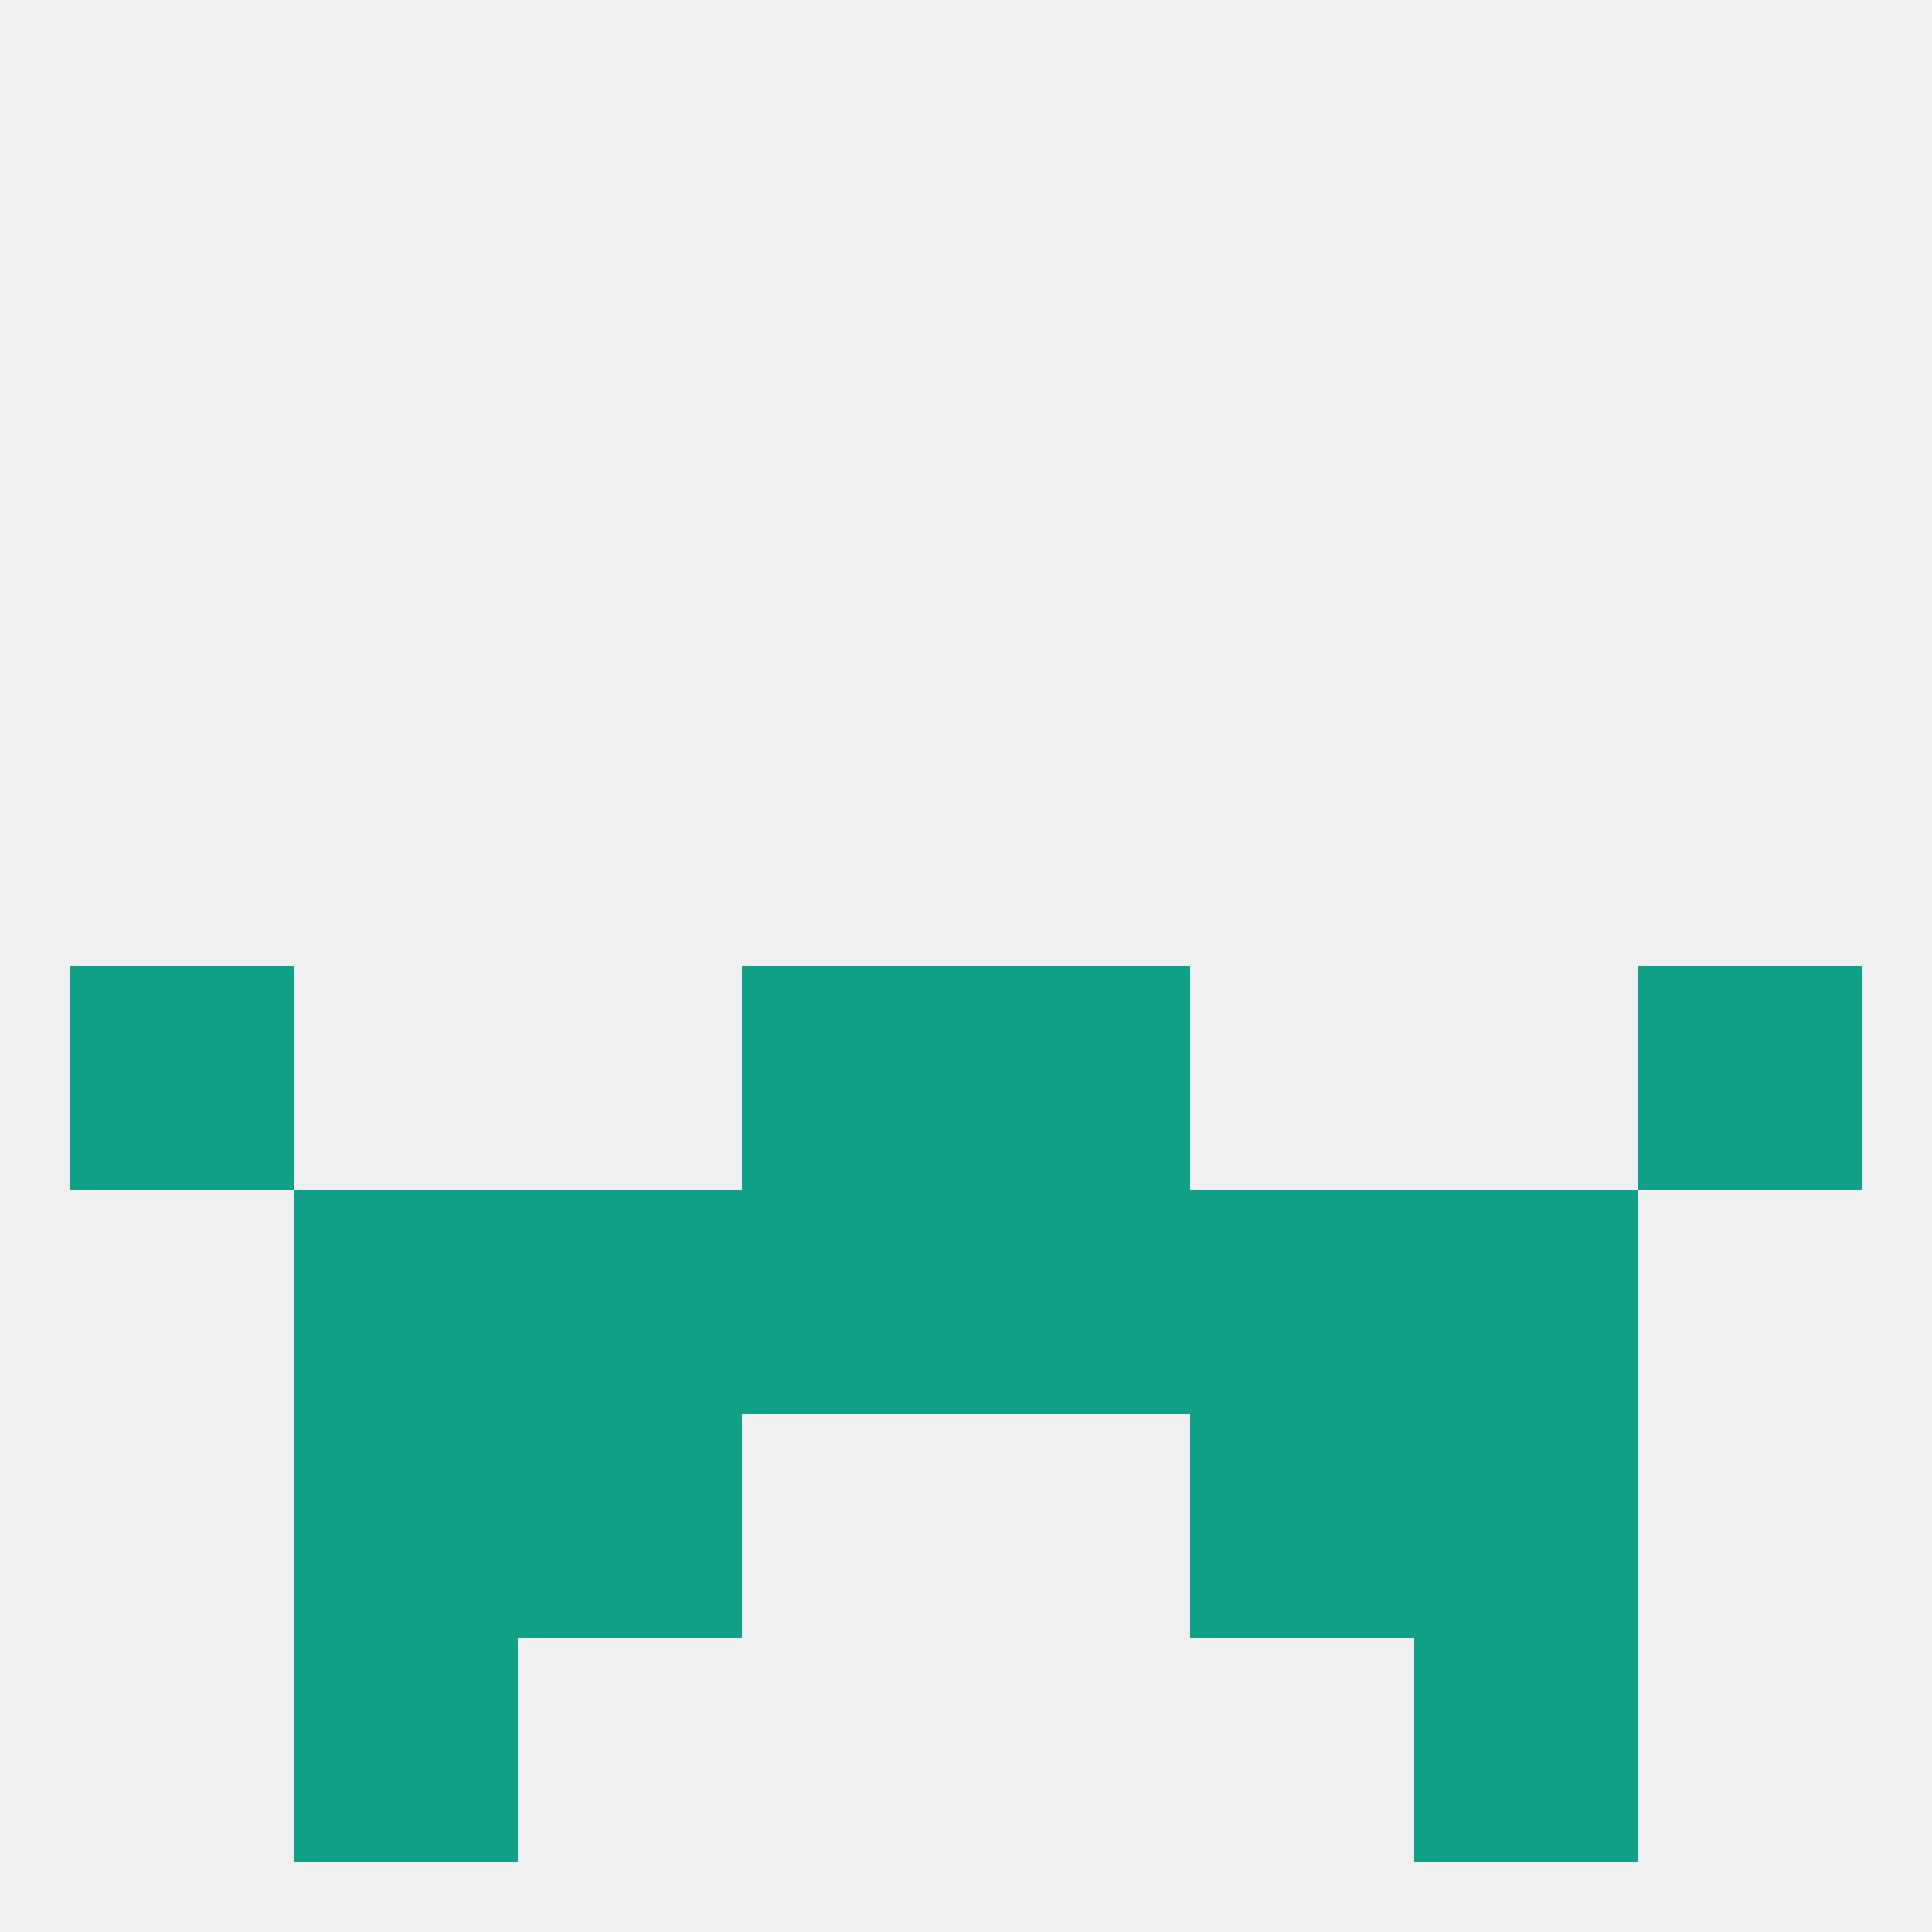
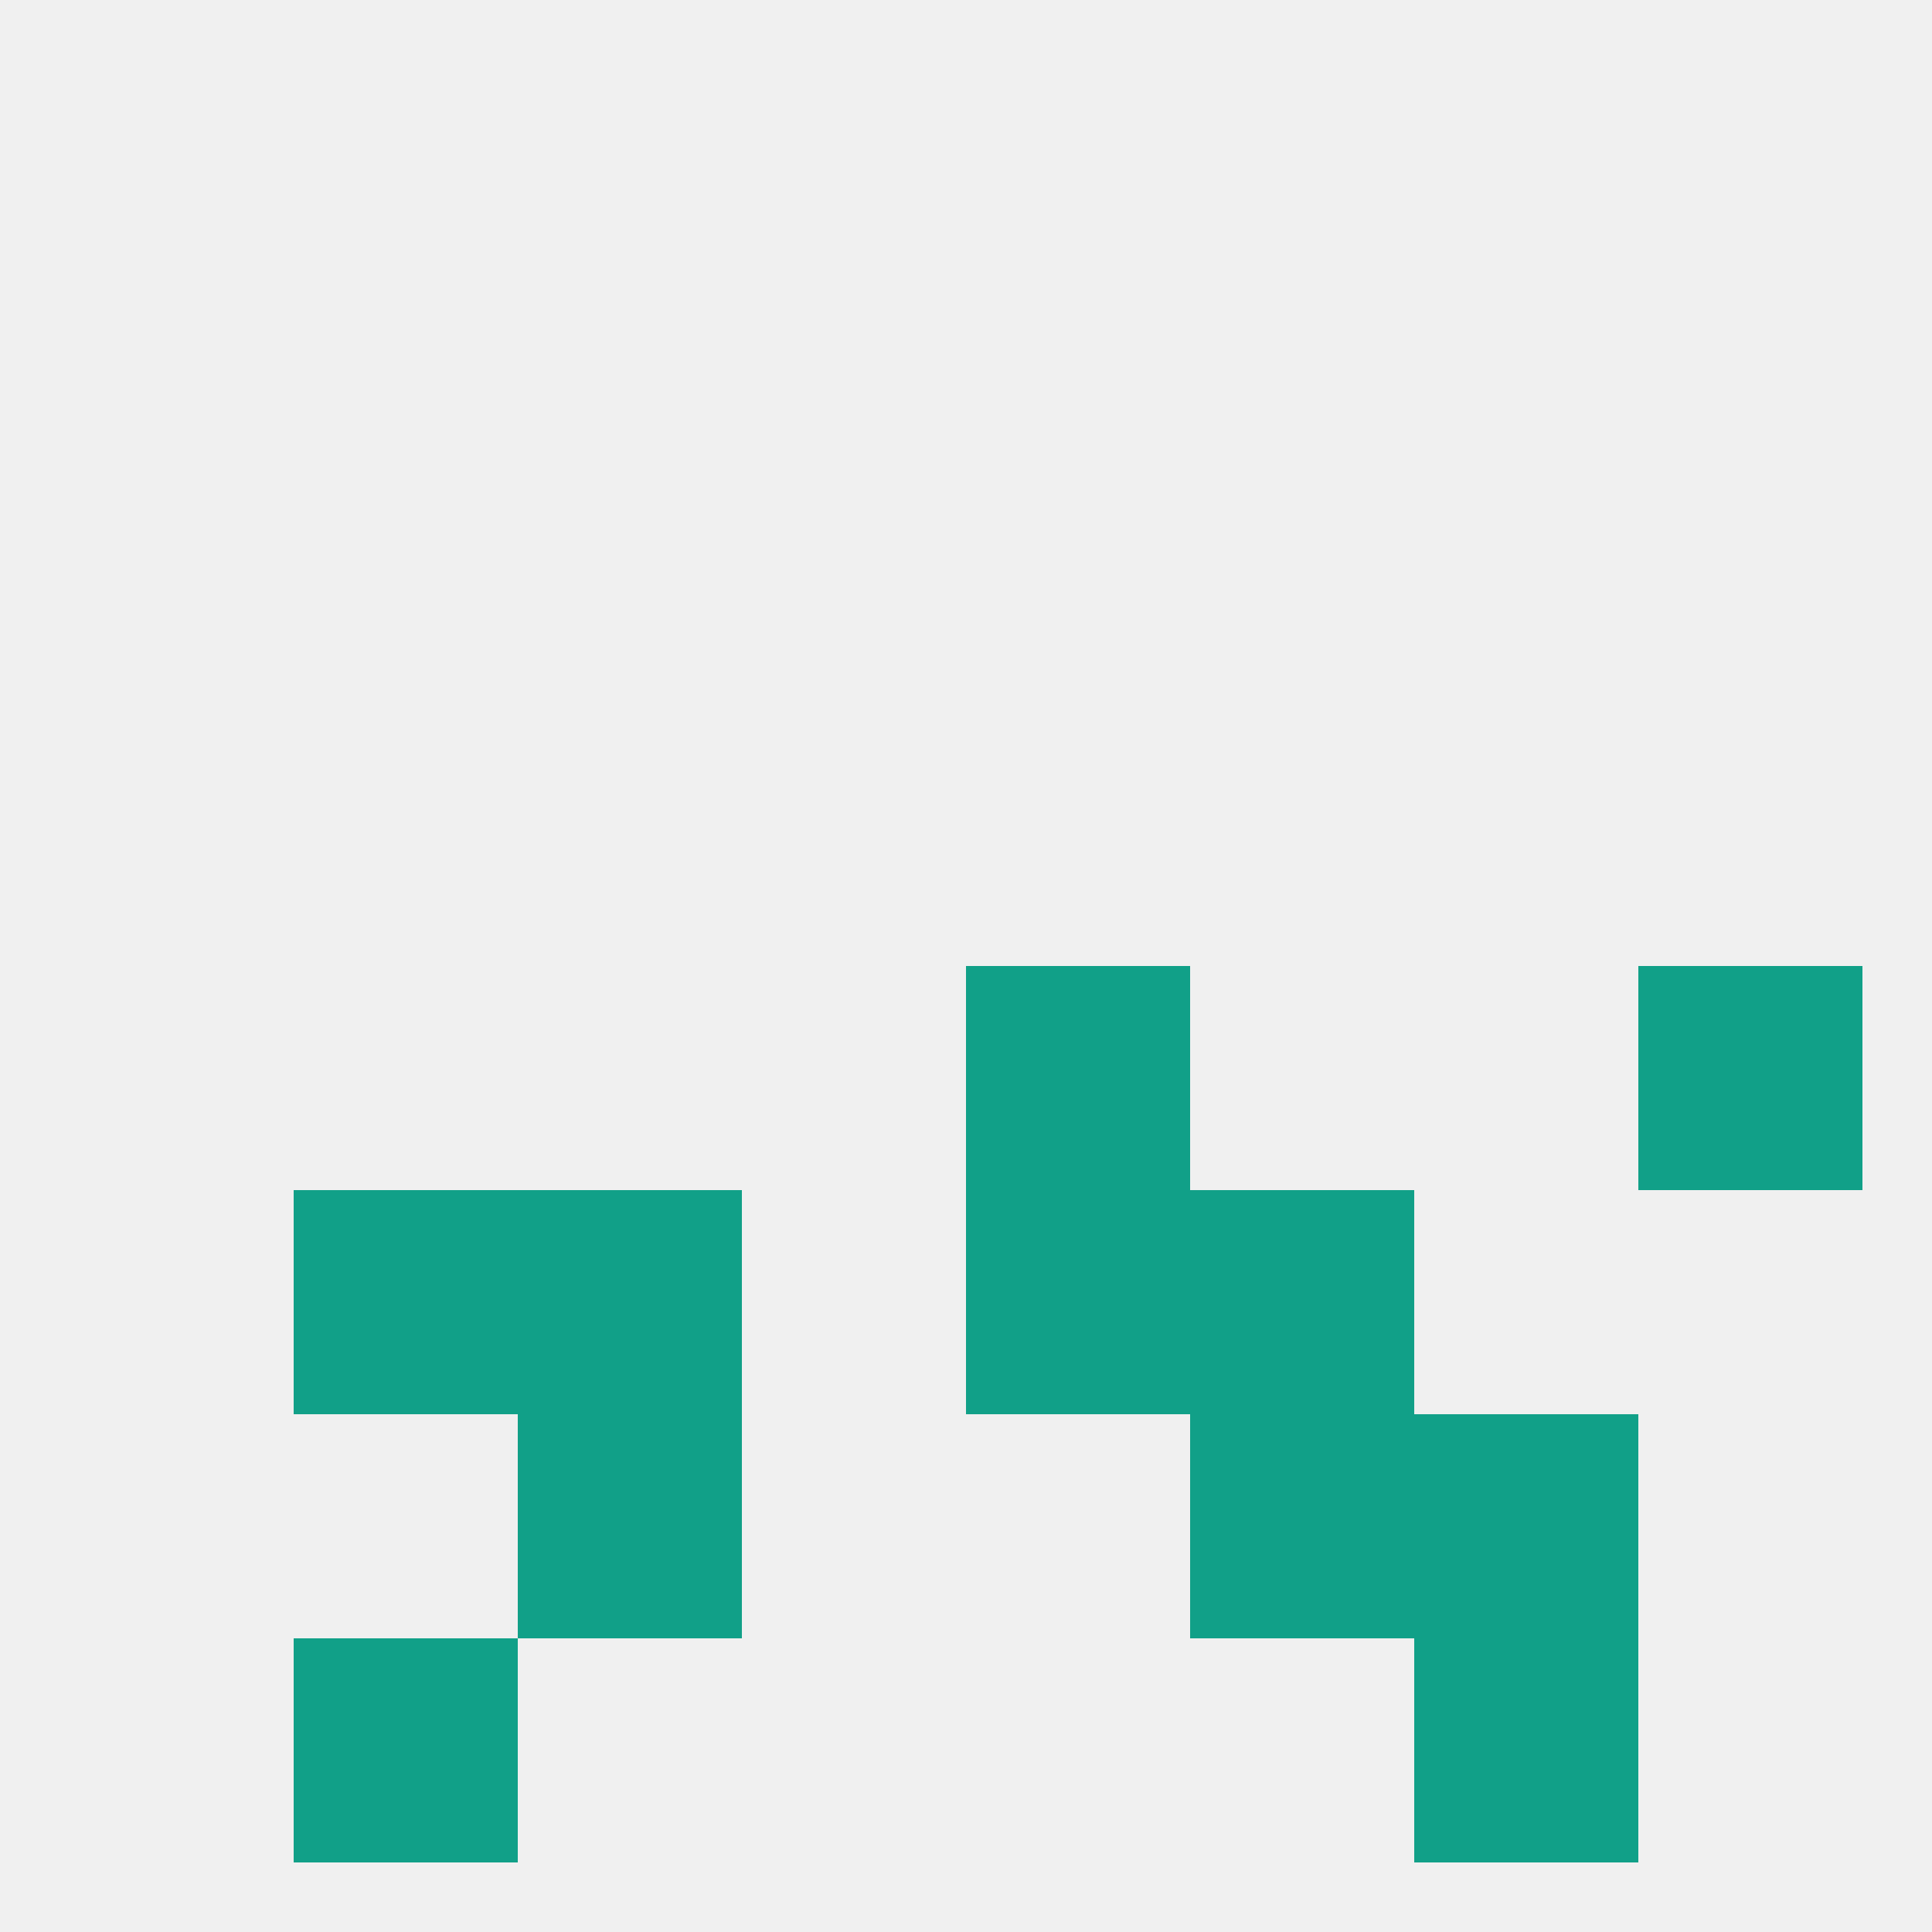
<svg xmlns="http://www.w3.org/2000/svg" version="1.1" baseprofile="full" width="250" height="250" viewBox="0 0 250 250">
  <rect width="100%" height="100%" fill="rgba(240,240,240,255)" />
-   <rect x="9" y="125" width="29" height="29" fill="rgba(17,160,136,255)" />
  <rect x="212" y="125" width="29" height="29" fill="rgba(17,160,136,255)" />
-   <rect x="96" y="125" width="29" height="29" fill="rgba(17,160,136,255)" />
  <rect x="125" y="125" width="29" height="29" fill="rgba(17,160,136,255)" />
  <rect x="38" y="154" width="29" height="29" fill="rgba(17,160,136,255)" />
-   <rect x="183" y="154" width="29" height="29" fill="rgba(17,160,136,255)" />
  <rect x="67" y="154" width="29" height="29" fill="rgba(17,160,136,255)" />
  <rect x="154" y="154" width="29" height="29" fill="rgba(17,160,136,255)" />
-   <rect x="96" y="154" width="29" height="29" fill="rgba(17,160,136,255)" />
  <rect x="125" y="154" width="29" height="29" fill="rgba(17,160,136,255)" />
  <rect x="67" y="183" width="29" height="29" fill="rgba(17,160,136,255)" />
  <rect x="154" y="183" width="29" height="29" fill="rgba(17,160,136,255)" />
-   <rect x="38" y="183" width="29" height="29" fill="rgba(17,160,136,255)" />
  <rect x="183" y="183" width="29" height="29" fill="rgba(17,160,136,255)" />
  <rect x="183" y="212" width="29" height="29" fill="rgba(17,160,136,255)" />
  <rect x="38" y="212" width="29" height="29" fill="rgba(17,160,136,255)" />
</svg>